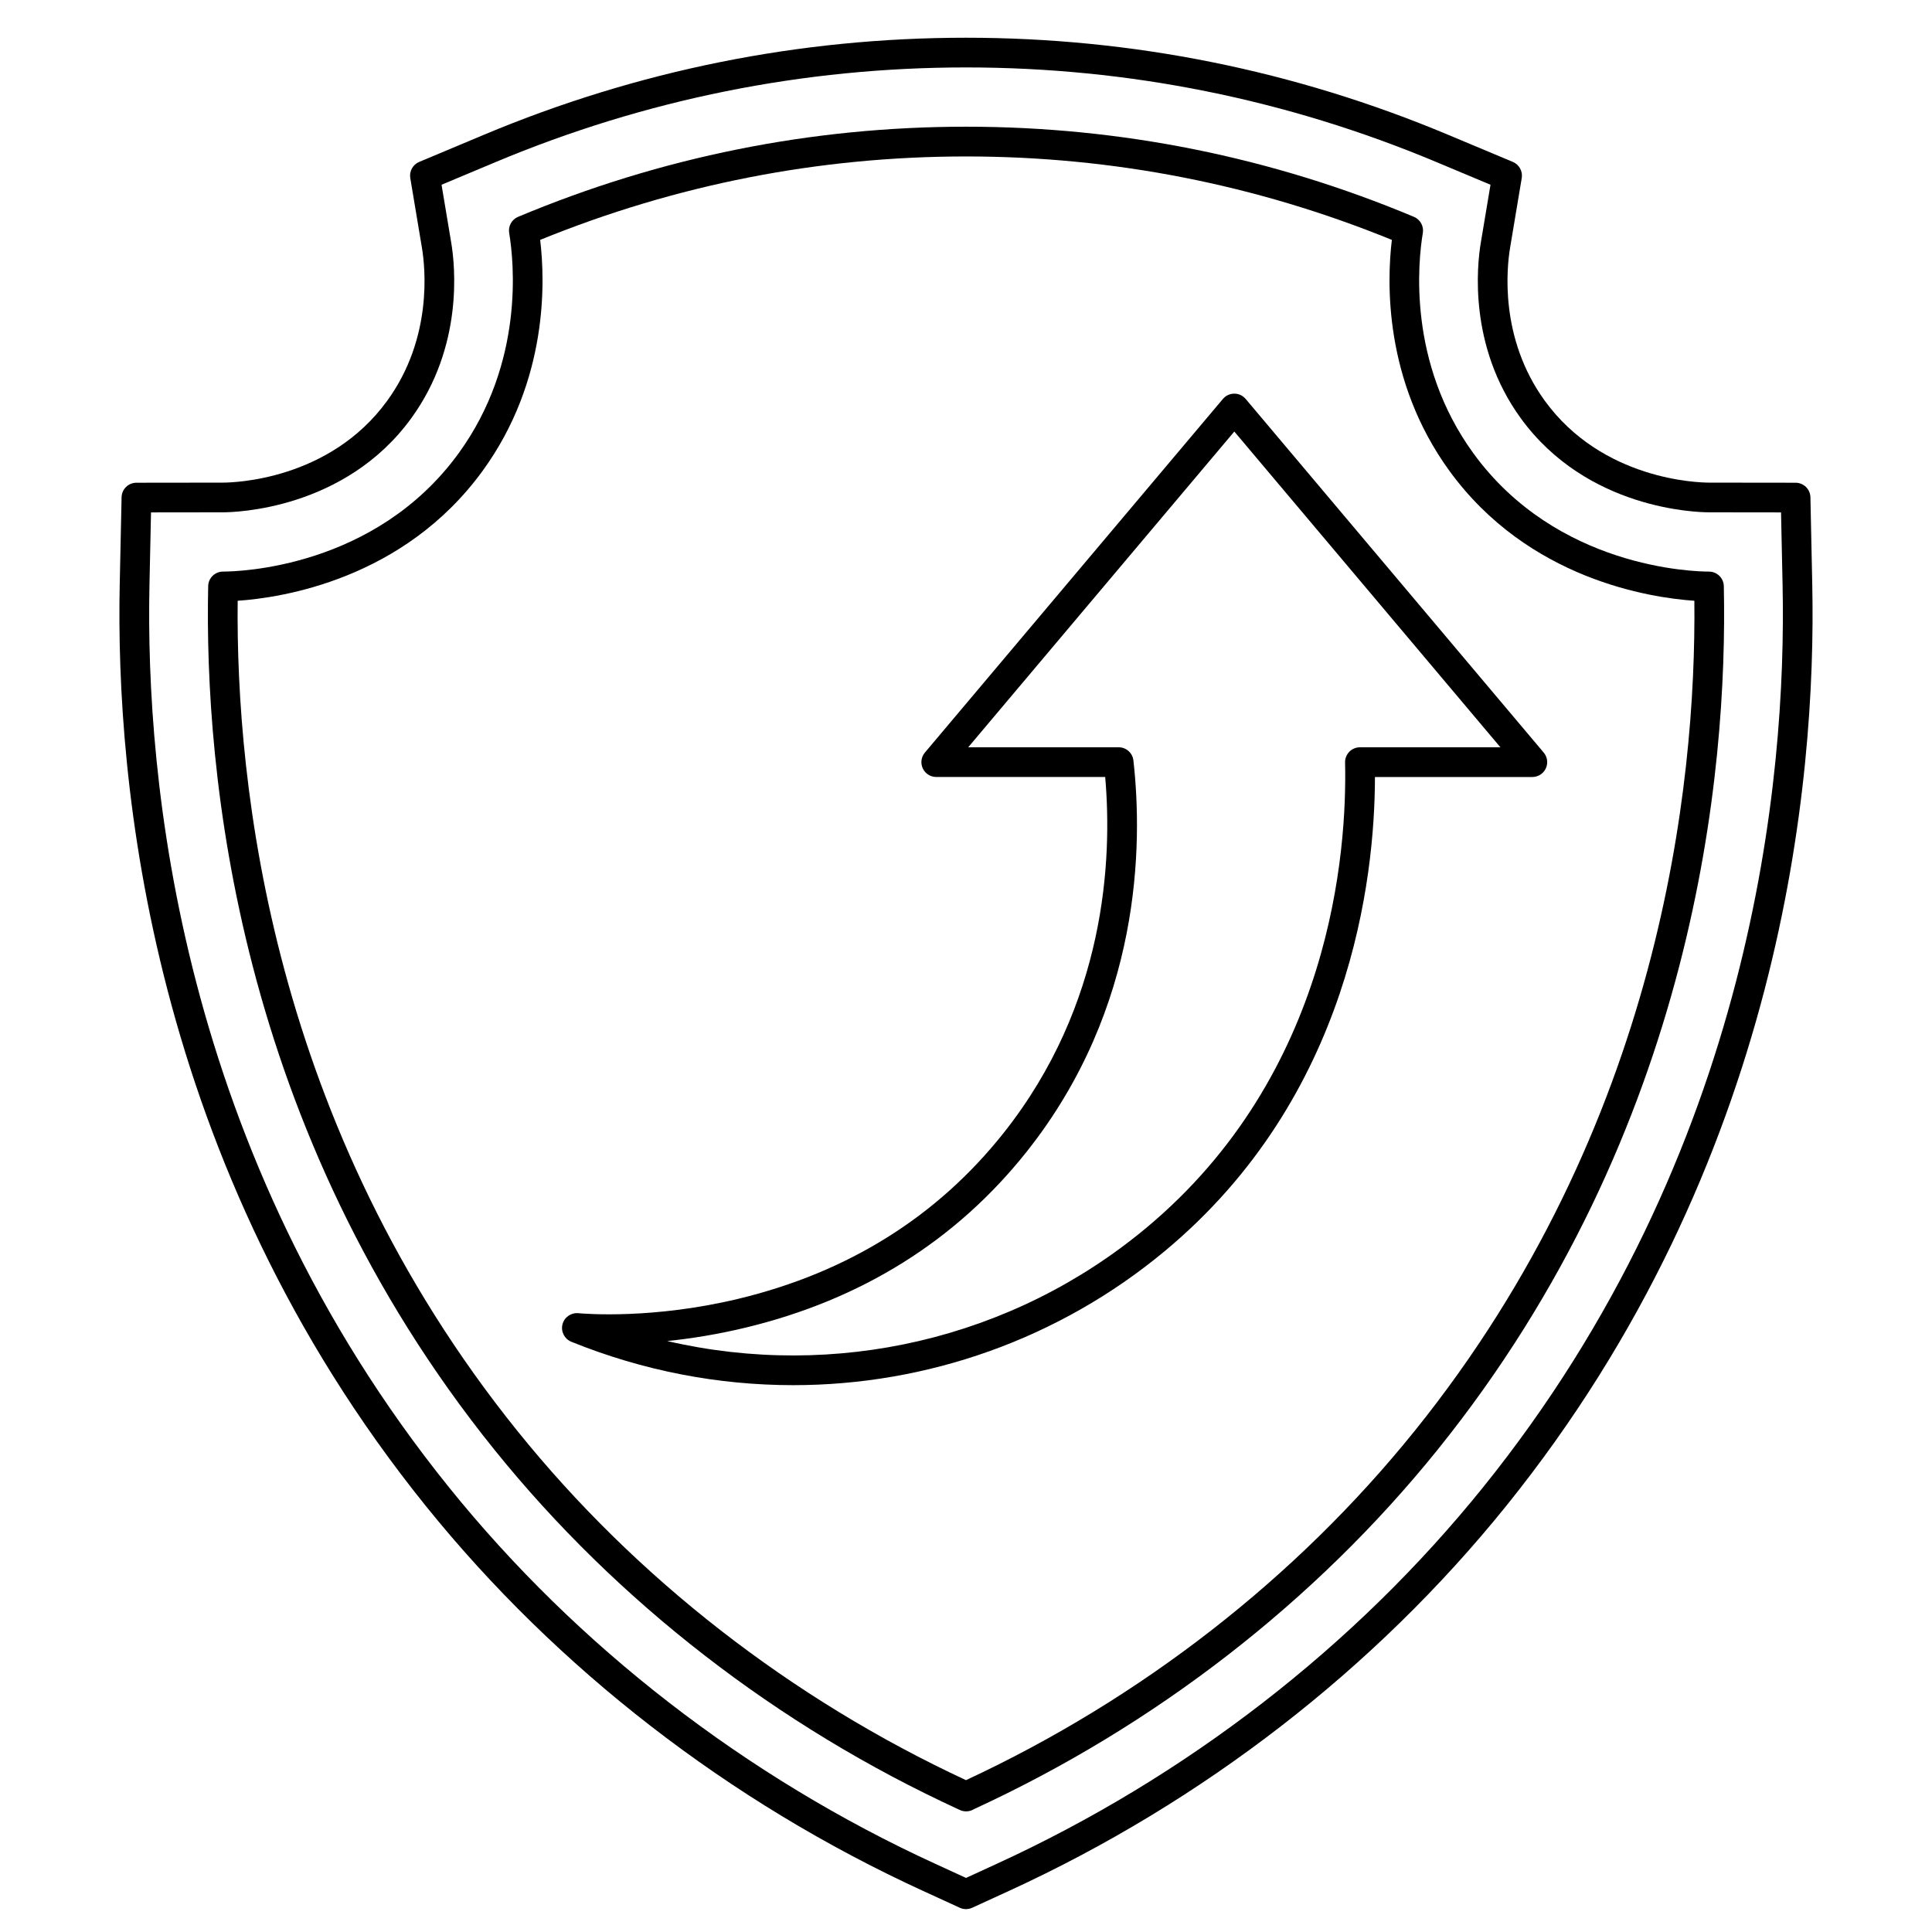
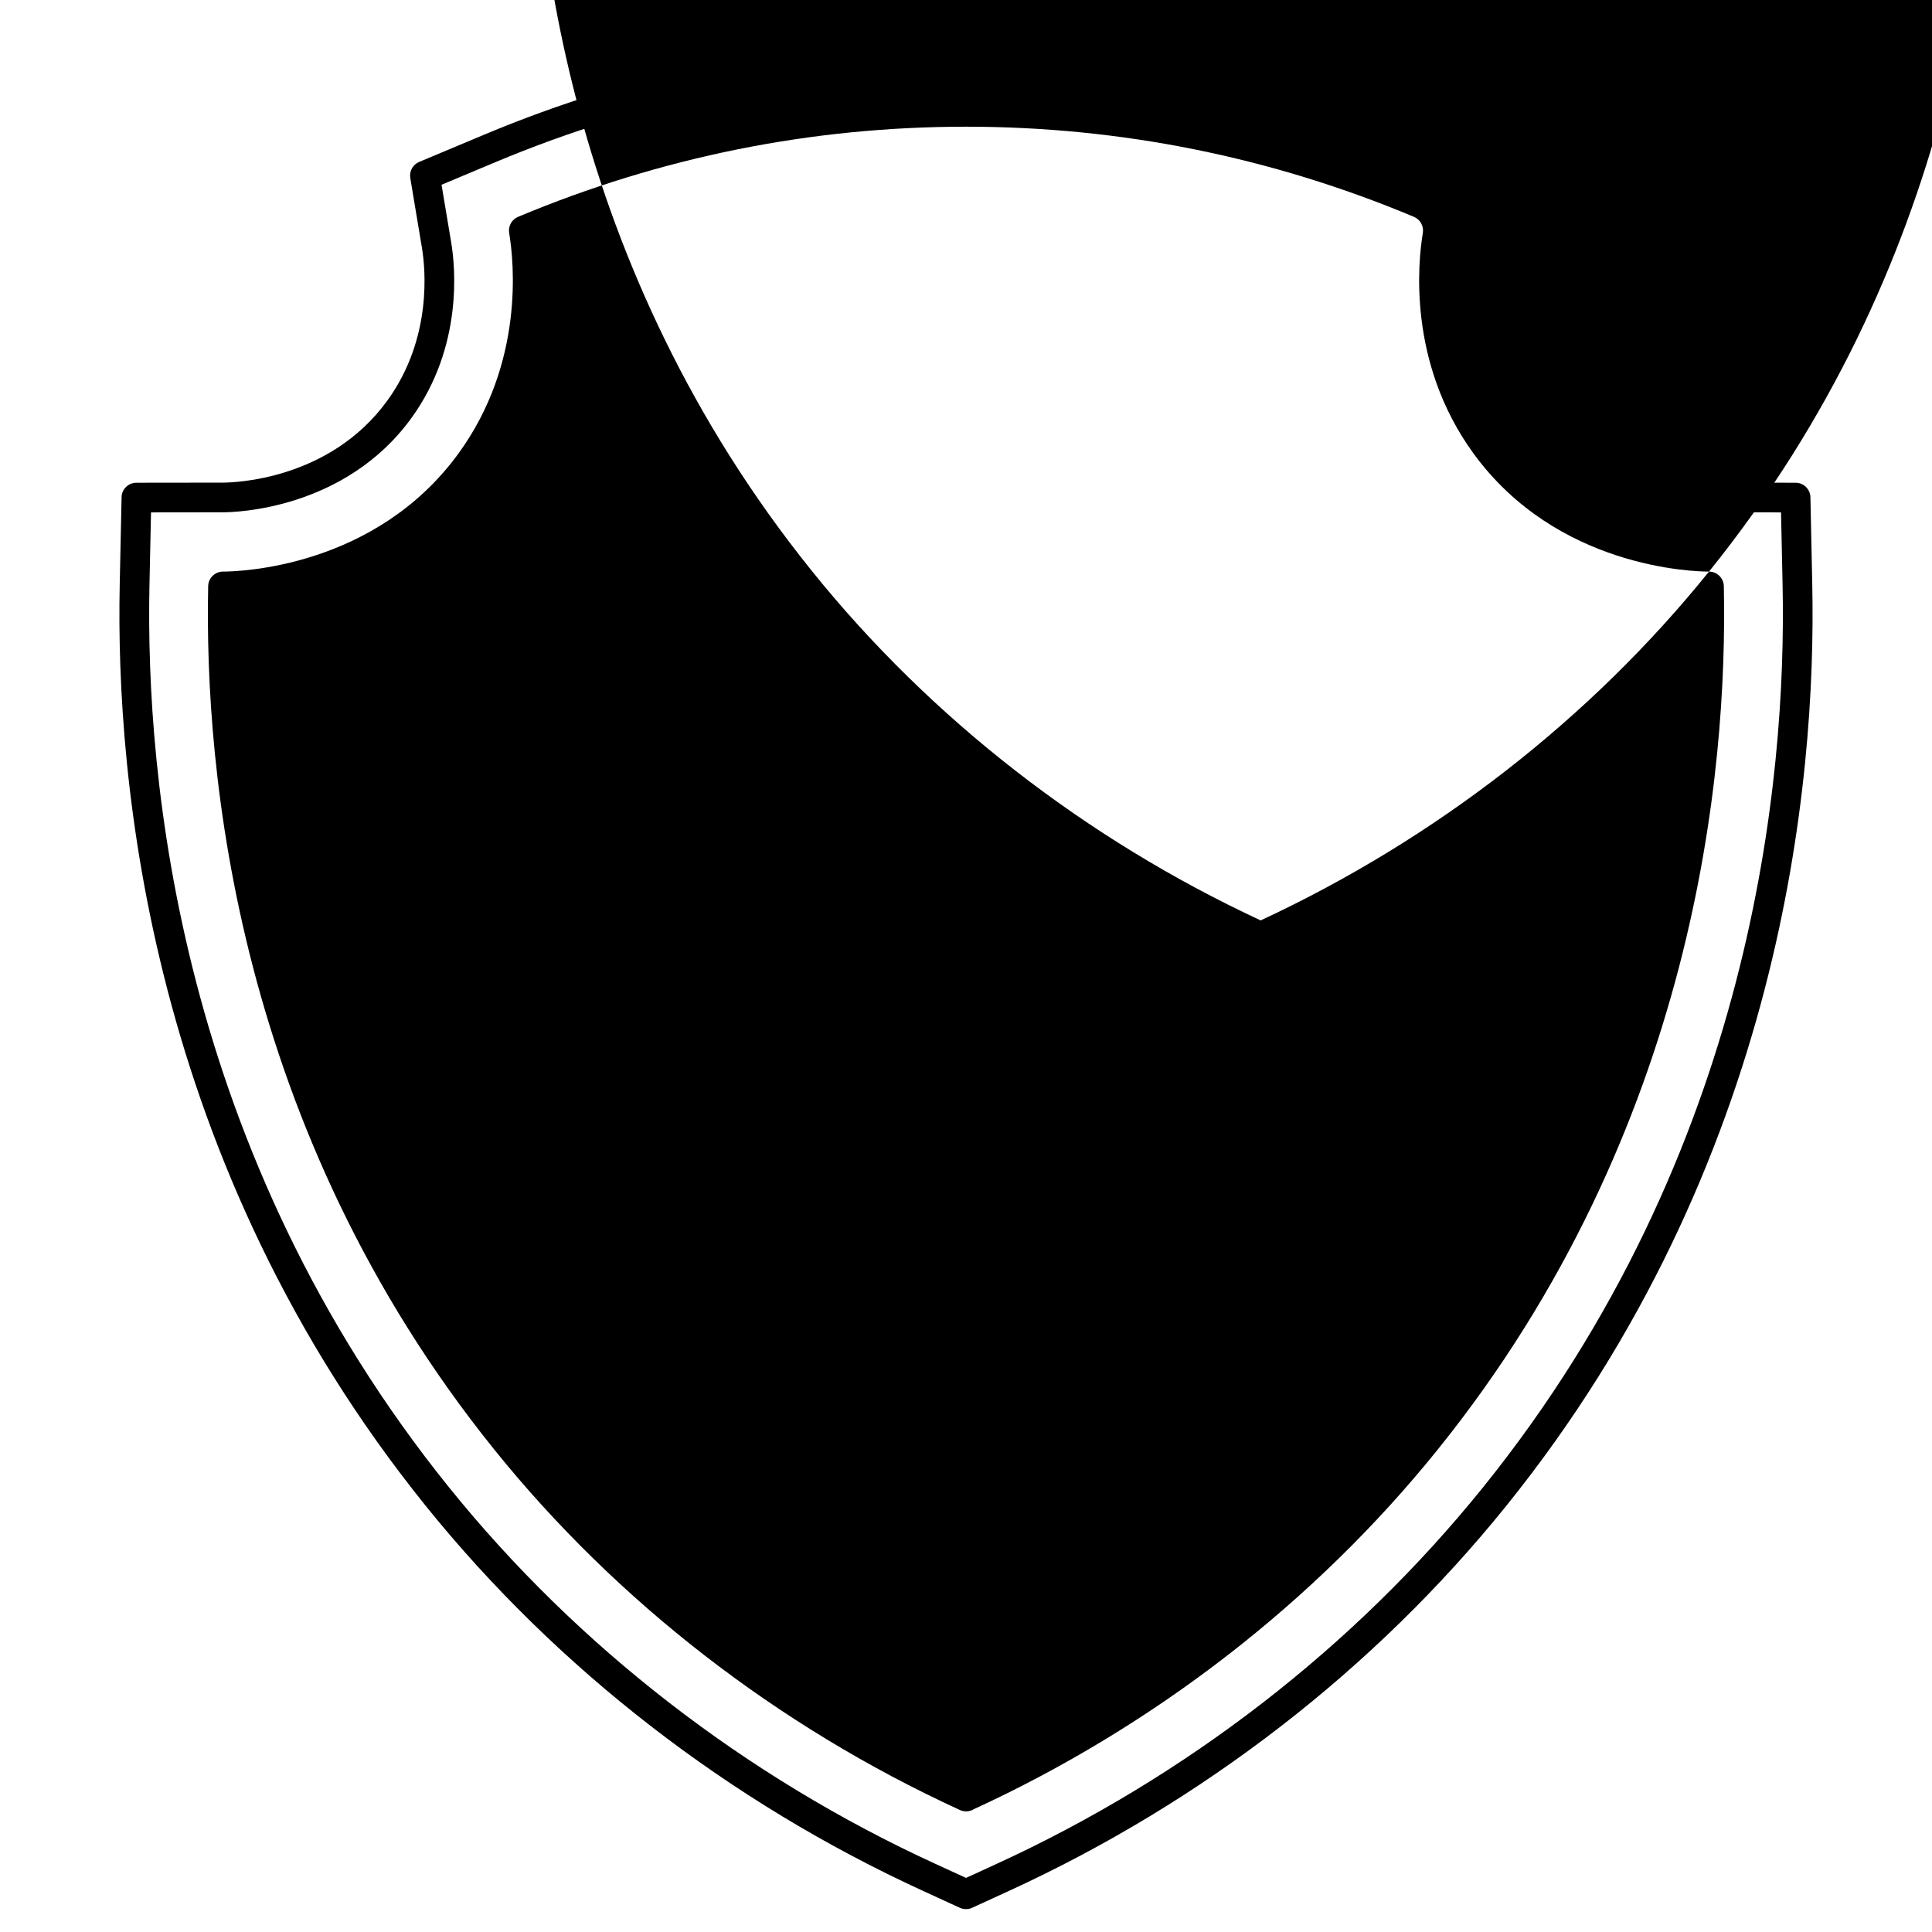
<svg xmlns="http://www.w3.org/2000/svg" fill="#000000" width="800px" height="800px" version="1.1" viewBox="144 144 512 512">
  <g>
    <path d="m623.78 275.78c-0.047-2.141-1.789-3.848-3.93-3.852l-22.922-0.027c-2.848-0.004-28.258-0.637-43.555-21.711-12.039-16.586-10.074-35.219-9.184-40.535l3.086-18.469c0.301-1.801-0.676-3.574-2.359-4.277l-17.191-7.207c-40.668-17.047-83.641-25.695-127.72-25.703-44.074 0-87.043 8.645-127.73 25.703l-17.188 7.207c-1.684 0.707-2.66 2.477-2.359 4.277l3.086 18.469c0.887 5.316 2.856 23.945-9.188 40.535-15.297 21.074-40.707 21.707-43.555 21.711l-22.922 0.027c-2.141 0.004-3.887 1.715-3.93 3.852l-0.492 23.047c-1.113 52.262 7.945 153.5 81.121 244.28 34.785 43.152 80.355 78.43 131.78 102.01l9.727 4.461c0.52 0.238 1.082 0.359 1.641 0.359s1.121-0.117 1.641-0.359l9.727-4.461c51.426-23.586 96.992-58.859 131.78-102.01 73.176-90.781 82.234-192.02 81.121-244.28zm-86.762 262.38c-34.027 42.211-78.609 76.719-128.93 99.797l-8.082 3.711-8.086-3.711c-50.324-23.078-94.906-57.59-128.93-99.797-71.605-88.832-80.469-187.98-79.379-239.17l0.41-19.199 19.07-0.023c3.258-0.004 32.332-0.73 49.918-24.957 13.836-19.062 11.594-40.379 10.578-46.457l-2.574-15.395 14.312-6c39.711-16.648 81.66-25.09 124.68-25.09 43.031 0.008 84.98 8.445 124.68 25.09l14.312 6-2.574 15.395c-1.016 6.078-3.258 27.395 10.578 46.457 17.586 24.23 46.66 24.957 49.918 24.957l19.074 0.023 0.41 19.199c1.09 51.191-7.773 150.34-79.383 239.17z" />
-     <path d="m596.9 295.48c-4.066-0.004-40.355-0.926-62.465-31.387-17.438-24.027-14.645-50.734-13.371-58.348 0.301-1.801-0.676-3.574-2.359-4.281-37.793-15.844-77.719-23.879-118.66-23.887h-0.039c-40.957 0-80.898 8.039-118.71 23.887-1.684 0.707-2.66 2.477-2.359 4.277 1.273 7.613 4.066 34.32-13.371 58.348-22.109 30.461-58.398 31.383-62.465 31.387-2.141 0.004-3.887 1.715-3.93 3.852-1.043 49.039 7.426 143.98 75.895 228.92 32.48 40.293 75.062 73.258 123.14 95.34 0.555 0.285 1.18 0.445 1.832 0.445 0.766 0 1.488-0.219 2.098-0.605 47.945-22.082 90.395-54.984 122.8-95.18 68.465-84.938 76.938-179.88 75.895-228.92-0.047-2.133-1.793-3.844-3.93-3.848zm-78.094 227.84c-31.383 38.934-72.434 70.867-118.81 92.438-46.375-21.57-87.422-53.504-118.8-92.438-65.215-80.902-74.719-171.19-74.211-220.11 11.574-0.789 44-5.617 64.953-34.484 17.312-23.852 16.555-50.043 15.211-61.152 36.008-14.676 73.957-22.113 112.86-22.113h0.039c38.883 0.008 76.82 7.445 112.81 22.113-1.344 11.105-2.102 37.297 15.211 61.152 20.953 28.867 53.383 33.695 64.953 34.484 0.508 48.926-8.996 139.21-74.211 220.11z" />
-     <path d="m474.11 249.72c-0.746-0.887-1.848-1.398-3.012-1.398-1.16 0-2.262 0.512-3.012 1.398l-78.98 93.719c-0.988 1.172-1.207 2.809-0.559 4.195 0.648 1.387 2.039 2.277 3.57 2.277h44.77c1.902 21.848 0.188 60.18-26.945 94.367-17.578 22.148-41.203 36.922-70.219 43.906-22.578 5.434-40.516 4.008-42.484 3.824-1.945-0.168-3.723 1.094-4.184 2.992-0.461 1.895 0.539 3.844 2.348 4.578 19.062 7.727 39.02 11.508 58.801 11.504 35.488 0 70.406-12.172 98.512-35.559 49.262-40.988 55.625-98.812 55.66-125.61h41.711c1.531 0 2.922-0.887 3.57-2.277 0.645-1.387 0.43-3.023-0.559-4.195zm30.285 92.32c-1.059 0-2.074 0.43-2.816 1.184-0.738 0.758-1.145 1.781-1.121 2.844 0.539 23.453-3.523 82.422-52.781 123.41-35.484 29.523-82.41 40.207-126.86 29.914 6.164-0.637 13.195-1.73 20.75-3.551 30.766-7.406 55.844-23.105 74.543-46.668 30.402-38.309 30.75-81.375 28.254-103.64-0.223-1.992-1.906-3.496-3.91-3.496h-39.867l70.516-83.676 70.516 83.676z" />
+     <path d="m596.9 295.48c-4.066-0.004-40.355-0.926-62.465-31.387-17.438-24.027-14.645-50.734-13.371-58.348 0.301-1.801-0.676-3.574-2.359-4.281-37.793-15.844-77.719-23.879-118.66-23.887h-0.039c-40.957 0-80.898 8.039-118.71 23.887-1.684 0.707-2.66 2.477-2.359 4.277 1.273 7.613 4.066 34.32-13.371 58.348-22.109 30.461-58.398 31.383-62.465 31.387-2.141 0.004-3.887 1.715-3.93 3.852-1.043 49.039 7.426 143.98 75.895 228.92 32.48 40.293 75.062 73.258 123.14 95.34 0.555 0.285 1.18 0.445 1.832 0.445 0.766 0 1.488-0.219 2.098-0.605 47.945-22.082 90.395-54.984 122.8-95.18 68.465-84.938 76.938-179.88 75.895-228.92-0.047-2.133-1.793-3.844-3.93-3.848zc-31.383 38.934-72.434 70.867-118.81 92.438-46.375-21.57-87.422-53.504-118.8-92.438-65.215-80.902-74.719-171.19-74.211-220.11 11.574-0.789 44-5.617 64.953-34.484 17.312-23.852 16.555-50.043 15.211-61.152 36.008-14.676 73.957-22.113 112.86-22.113h0.039c38.883 0.008 76.82 7.445 112.81 22.113-1.344 11.105-2.102 37.297 15.211 61.152 20.953 28.867 53.383 33.695 64.953 34.484 0.508 48.926-8.996 139.21-74.211 220.11z" />
  </g>
</svg>